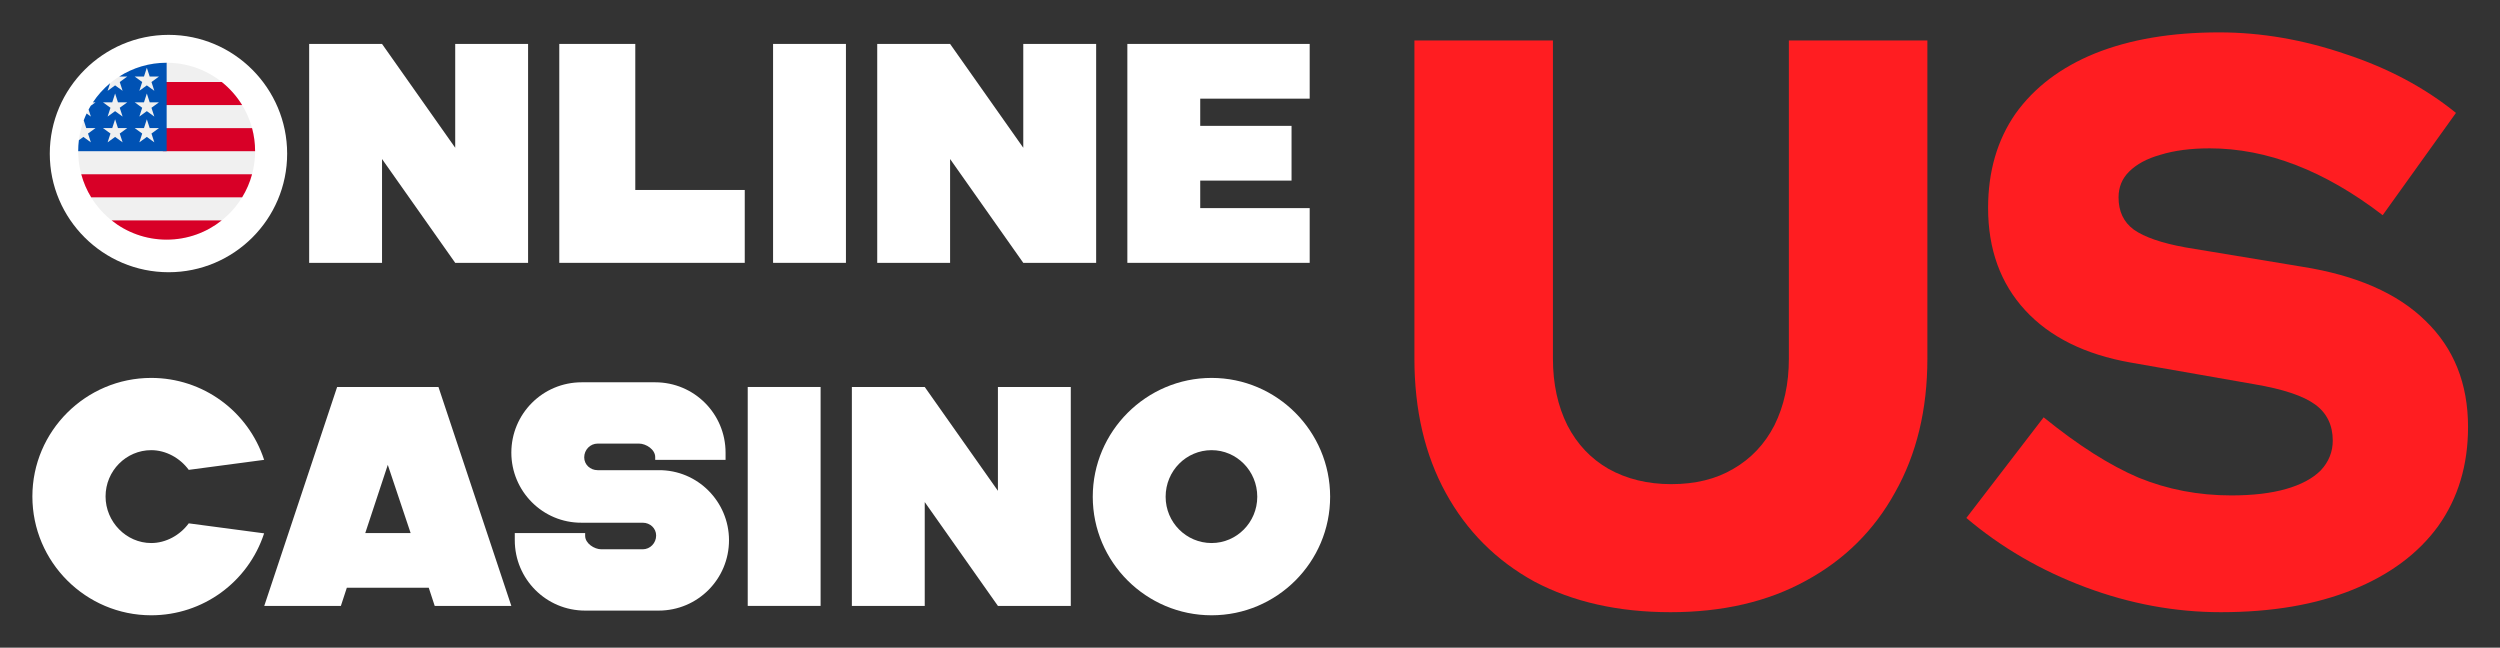
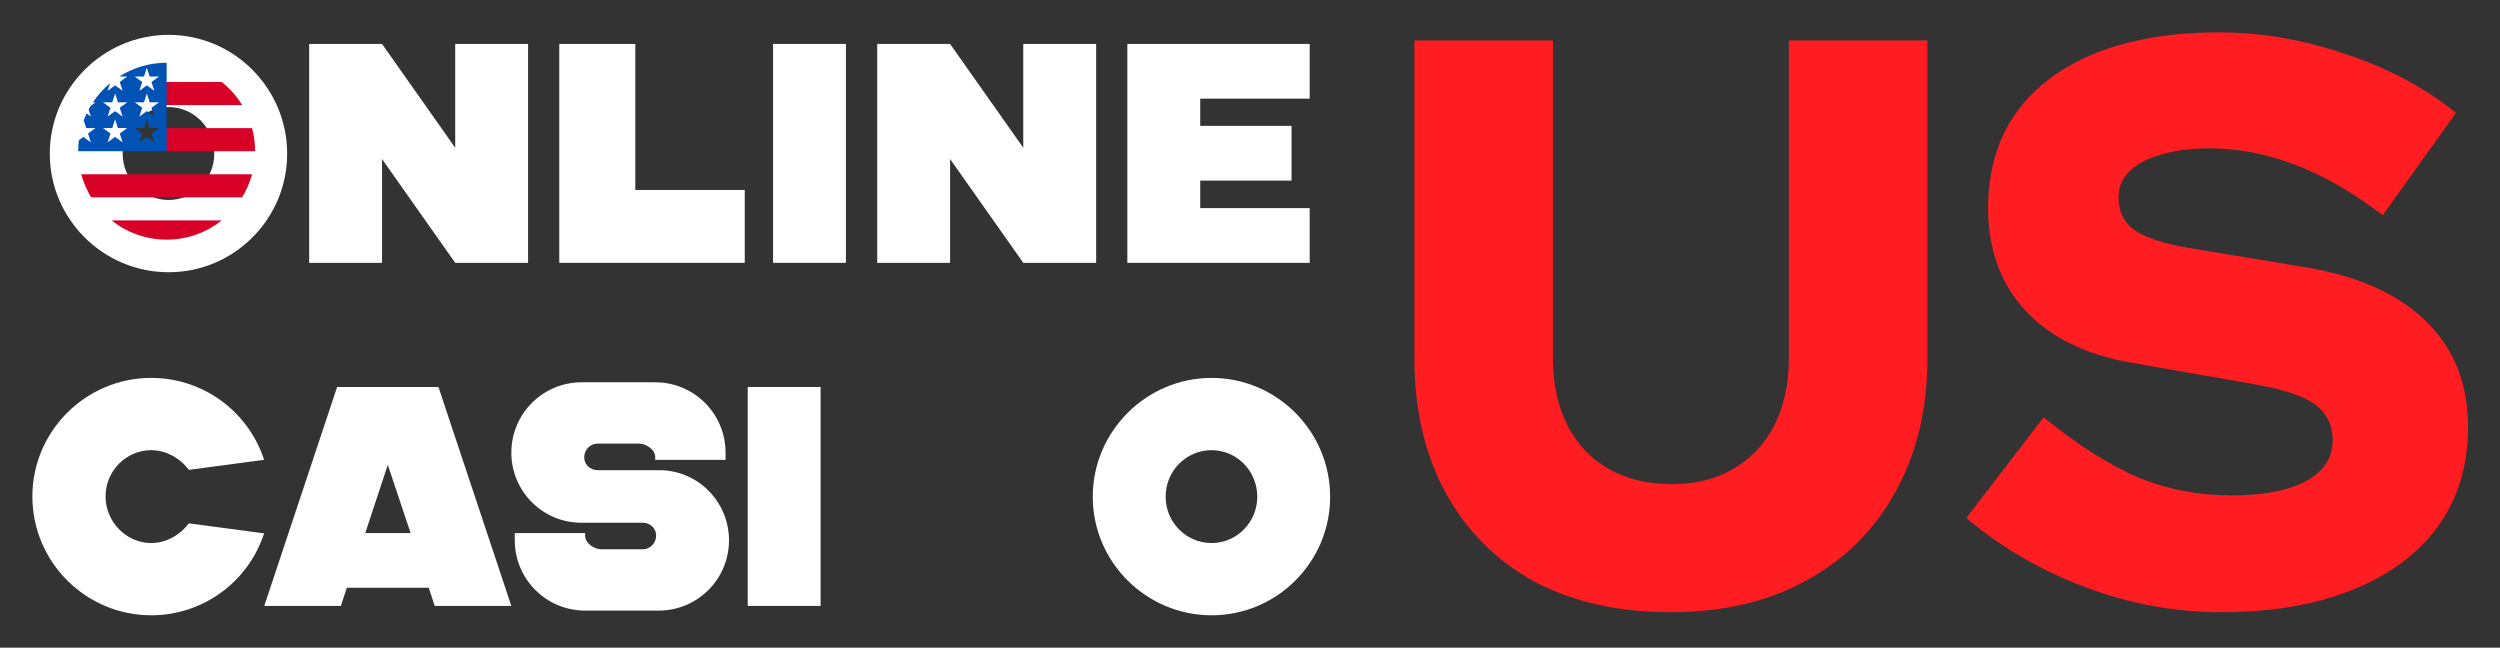
<svg xmlns="http://www.w3.org/2000/svg" width="772" height="200" viewBox="0 0 772 200" fill="none">
  <rect x="0" y="0" width="772" height="200" fill="#333333" stroke="none" />
  <path d="M374.144 190C353.96 190 337.445 173.582 337.445 153.398C337.445 133.214 353.96 116.7 374.144 116.7C394.328 116.7 410.745 133.214 410.745 153.398C410.745 173.582 394.328 190 374.144 190ZM374.144 167.691C381.87 167.691 388.244 161.317 388.244 153.398C388.244 145.383 381.87 139.009 374.144 139.009C366.321 139.009 359.947 145.383 359.947 153.398C359.947 161.317 366.321 167.691 374.144 167.691Z" fill="white" />
-   <path d="M285.559 187.103H263.057V119.5H285.559L308.157 151.563V119.5H330.659V187.103H308.157L285.559 155.04V187.103Z" fill="white" />
  <path d="M230.898 187.103V119.5H253.4V187.103H230.898Z" fill="white" />
  <path d="M224.056 142.002H202.327C202.327 141.519 202.327 141.423 202.327 141.133C202.327 138.815 199.526 136.98 197.305 136.98H184.557C182.239 136.98 180.404 138.912 180.404 141.23C180.404 143.451 182.239 145.189 184.557 145.189H203.389C215.461 145.093 225.118 154.943 225.118 166.822C225.118 178.797 215.461 188.551 203.389 188.551H180.694C168.622 188.551 158.965 178.797 158.965 166.822C158.965 166.146 158.965 165.373 158.965 164.601H180.694C180.694 164.89 180.694 165.18 180.694 165.47C180.694 167.788 183.495 169.623 185.716 169.623H198.464C200.781 169.623 202.616 167.691 202.616 165.373C202.616 163.152 200.781 161.414 198.464 161.414H179.632C167.56 161.51 157.902 151.66 157.902 139.781C157.902 127.806 167.56 118.052 179.632 118.052H202.327C214.398 118.052 224.056 127.806 224.056 139.781C224.056 140.457 224.056 141.133 224.056 142.002Z" fill="white" />
  <path d="M126.8 164.601L119.75 143.548L112.797 164.601H126.8ZM81.603 187.103L104.105 119.5H135.396L157.897 187.103H134.237L132.402 181.501H107.099L105.264 187.103H81.603Z" fill="white" />
  <path d="M46.698 190C26.514 190 10 173.582 10 153.302C10 133.118 26.514 116.7 46.698 116.7C62.633 116.7 76.636 126.937 81.562 142.002L58.287 145.093C55.583 141.423 51.237 139.009 46.698 139.009C38.972 139.009 32.598 145.383 32.598 153.302C32.598 161.124 38.972 167.691 46.698 167.691C51.237 167.691 55.583 165.277 58.287 161.607L81.562 164.697C76.636 179.763 62.633 190 46.698 190Z" fill="white" />
  <path d="M404.43 81.166H348.127V13.564H404.43V30.465H370.629V38.867H398.829V55.767H370.629V64.266H404.43V81.166Z" fill="white" />
  <path d="M293.389 81.166H270.887V13.564H293.389L315.987 45.627V13.564H338.489V81.166H315.987L293.389 49.104V81.166Z" fill="white" />
  <path d="M238.725 81.166V13.564H261.226V81.166H238.725Z" fill="white" />
  <path d="M229.978 81.166H172.709V13.564H196.177V58.664H229.978V81.166Z" fill="white" />
  <path d="M117.971 81.166H95.469V13.564H117.971L140.569 45.627V13.564H163.071V81.166H140.569L117.971 49.104V81.166Z" fill="white" />
  <path d="M52.071 84.064C31.887 84.064 15.373 67.646 15.373 47.462C15.373 27.278 31.887 10.764 52.071 10.764C72.255 10.764 88.673 27.278 88.673 47.462C88.673 67.646 72.255 84.064 52.071 84.064ZM52.071 61.755C59.797 61.755 66.171 55.381 66.171 47.462C66.171 39.446 59.797 33.072 52.071 33.072C44.249 33.072 37.875 39.446 37.875 47.462C37.875 55.381 44.249 61.755 52.071 61.755Z" fill="white" />
  <path d="M685.789 189.044C671.698 189.044 657.772 186.474 644.012 181.335C630.253 176.196 617.985 169.067 607.209 159.949L631.082 128.865C641.692 137.486 651.473 143.703 660.425 147.516C669.377 151.163 678.909 152.986 689.022 152.986C695.653 152.986 701.29 152.323 705.932 150.997C710.574 149.671 714.138 147.764 716.625 145.278C719.111 142.625 720.355 139.558 720.355 136.077C720.355 131.269 718.531 127.539 714.884 124.887C711.237 122.234 705.02 120.162 696.234 118.67L657.938 111.956C643.847 109.469 632.988 104.081 625.362 95.792C617.736 87.503 613.923 76.976 613.923 64.21C613.923 52.937 616.741 43.239 622.378 35.116C628.18 26.993 636.387 20.776 646.997 16.465C657.772 12.155 670.537 10 685.292 10C698.223 10 711.237 12.238 724.334 16.714C737.43 21.024 748.786 27.076 758.402 34.867L735.772 66.449C717.868 52.689 700.047 45.809 682.308 45.809C676.506 45.809 671.449 46.472 667.139 47.798C662.994 48.959 659.762 50.699 657.441 53.02C655.286 55.175 654.208 57.828 654.208 60.978C654.208 65.288 655.783 68.604 658.933 70.925C662.248 73.246 667.553 75.069 674.848 76.395L710.905 82.364C727.649 85.016 740.331 90.57 748.952 99.025C757.739 107.479 762.132 118.421 762.132 131.849C762.132 143.62 759.065 153.815 752.931 162.436C746.797 170.891 738.011 177.439 726.572 182.081C715.133 186.723 701.539 189.044 685.789 189.044Z" fill="#FF1D21" />
  <path d="M515.849 189.044C499.768 189.044 485.76 185.894 473.824 179.594C462.053 173.129 452.935 164.011 446.47 152.24C440.004 140.47 436.771 126.627 436.771 110.712V12.487H479.543V110.712C479.543 118.504 481.035 125.384 484.019 131.352C487.003 137.154 491.231 141.63 496.701 144.78C502.338 147.93 508.804 149.505 516.098 149.505C523.558 149.505 529.941 147.93 535.246 144.78C540.716 141.63 544.944 137.154 547.928 131.352C550.912 125.384 552.404 118.504 552.404 110.712V12.487H595.176V110.712C595.176 126.461 591.86 140.221 585.229 151.992C578.763 163.762 569.562 172.88 557.626 179.346C545.856 185.811 531.93 189.044 515.849 189.044Z" fill="#FF1D21" />
  <g clip-path="url(#clip0_5750_22781)">
-     <path d="M51.462 74C66.546 74 78.774 61.772 78.774 46.688C78.774 31.605 66.546 19.377 51.462 19.377C36.378 19.377 24.15 31.605 24.15 46.688C24.15 61.772 36.378 74 51.462 74Z" fill="#F0F0F0" />
    <path d="M50.275 46.688H78.775C78.775 44.223 78.446 41.835 77.834 39.563H50.275V46.688Z" fill="#D80027" />
    <path d="M50.275 32.439H74.766C73.094 29.711 70.956 27.299 68.464 25.314H50.275V32.439Z" fill="#D80027" />
    <path d="M51.462 74C57.89 74 63.798 71.778 68.463 68.063H34.461C39.126 71.778 45.034 74 51.462 74Z" fill="#D80027" />
    <path d="M28.16 60.938H74.766C76.108 58.748 77.149 56.354 77.833 53.813H25.092C25.776 56.354 26.817 58.748 28.16 60.938V60.938Z" fill="#D80027" />
    <path d="M36.802 23.642H39.291L36.975 25.324L37.86 28.045L35.545 26.363L33.23 28.045L33.994 25.694C31.955 27.392 30.169 29.381 28.697 31.598H29.494L28.02 32.668C27.791 33.051 27.57 33.441 27.36 33.835L28.063 36.001L26.75 35.047C26.424 35.739 26.125 36.446 25.857 37.167L26.632 39.554H29.494L27.179 41.236L28.063 43.957L25.748 42.275L24.361 43.283C24.223 44.399 24.15 45.535 24.15 46.688H51.462C51.462 31.605 51.462 29.826 51.462 19.377C46.067 19.377 41.037 20.942 36.802 23.642V23.642ZM37.86 43.957L35.545 42.275L33.23 43.957L34.114 41.236L31.799 39.554H34.661L35.545 36.832L36.429 39.554H39.291L36.975 41.236L37.86 43.957ZM36.975 33.28L37.86 36.001L35.545 34.319L33.23 36.001L34.114 33.28L31.799 31.598H34.661L35.545 28.876L36.429 31.598H39.291L36.975 33.28ZM47.656 43.957L45.341 42.275L43.026 43.957L43.911 41.236L41.596 39.554H44.457L45.341 36.832L46.226 39.554H49.087L46.772 41.236L47.656 43.957ZM46.772 33.28L47.656 36.001L45.341 34.319L43.026 36.001L43.911 33.28L41.596 31.598H44.457L45.341 28.876L46.226 31.598H49.087L46.772 33.28ZM46.772 25.324L47.656 28.045L45.341 26.363L43.026 28.045L43.911 25.324L41.596 23.642H44.457L45.341 20.92L46.226 23.642H49.087L46.772 25.324Z" fill="#0052B4" />
  </g>
  <defs>
    <clipPath id="clip0_5750_22781">
      <rect width="54.623" height="54.623" fill="white" transform="translate(24.15 19.377)" />
    </clipPath>
  </defs>
</svg>